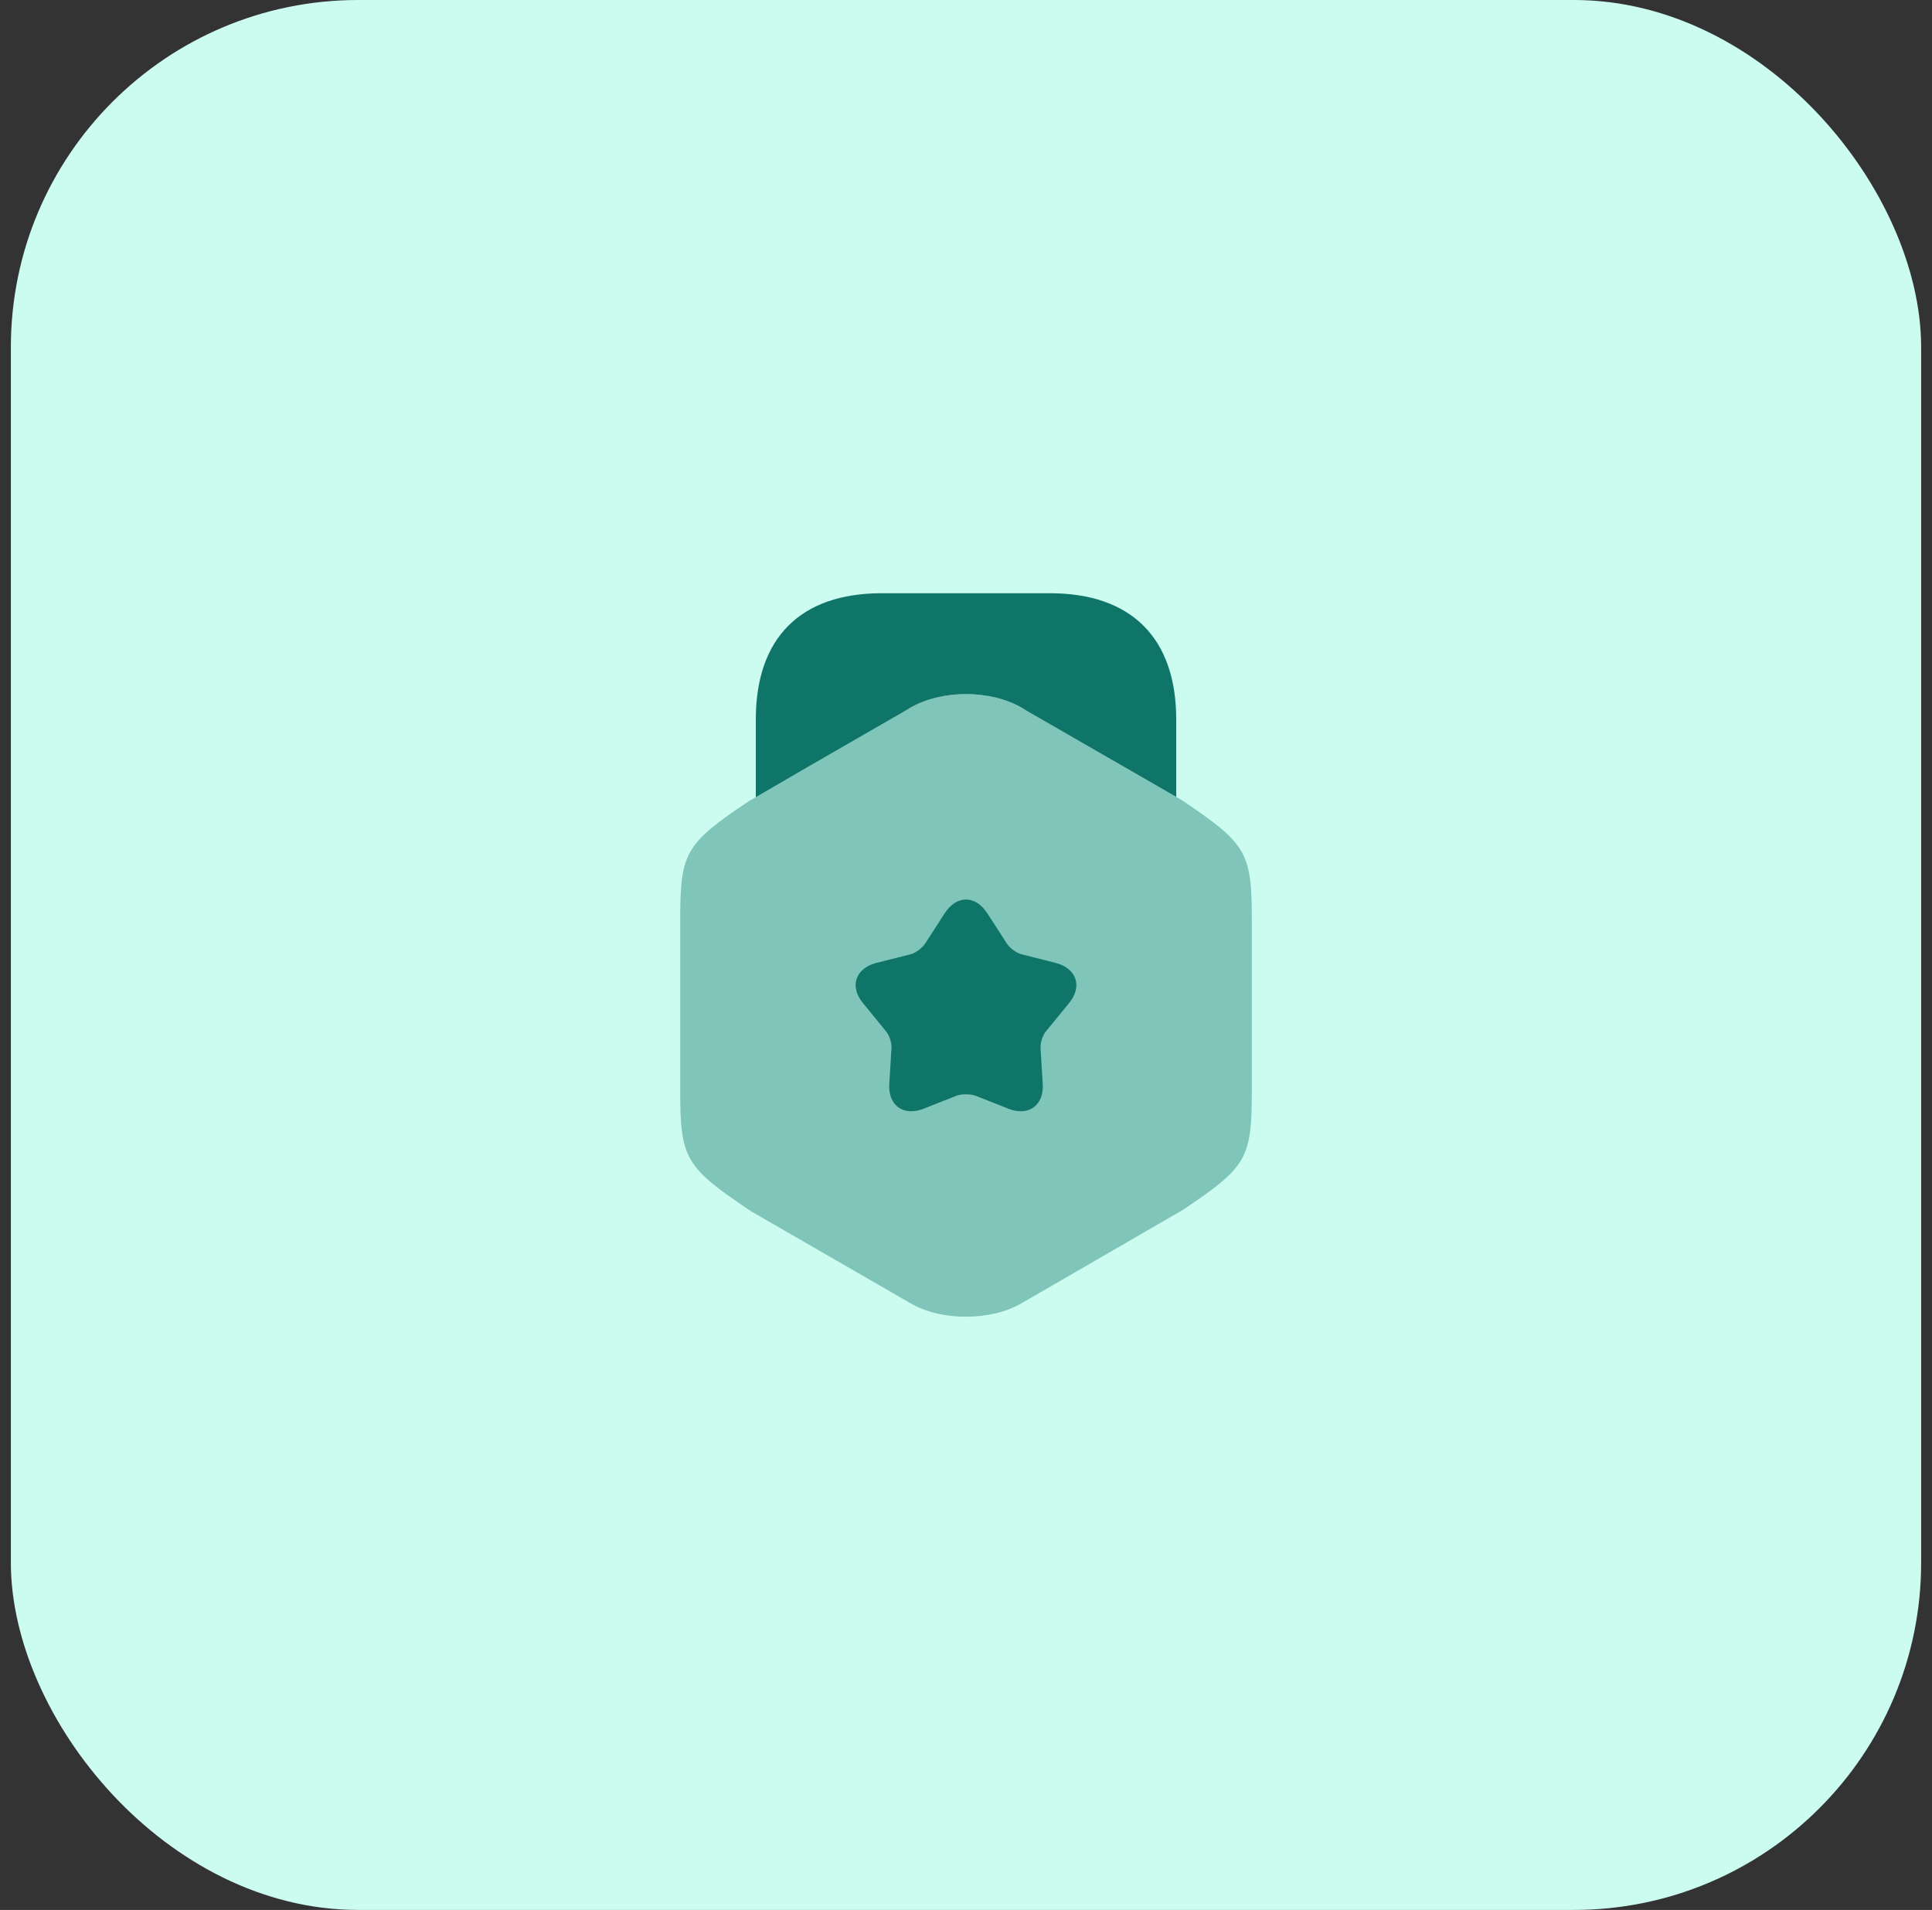
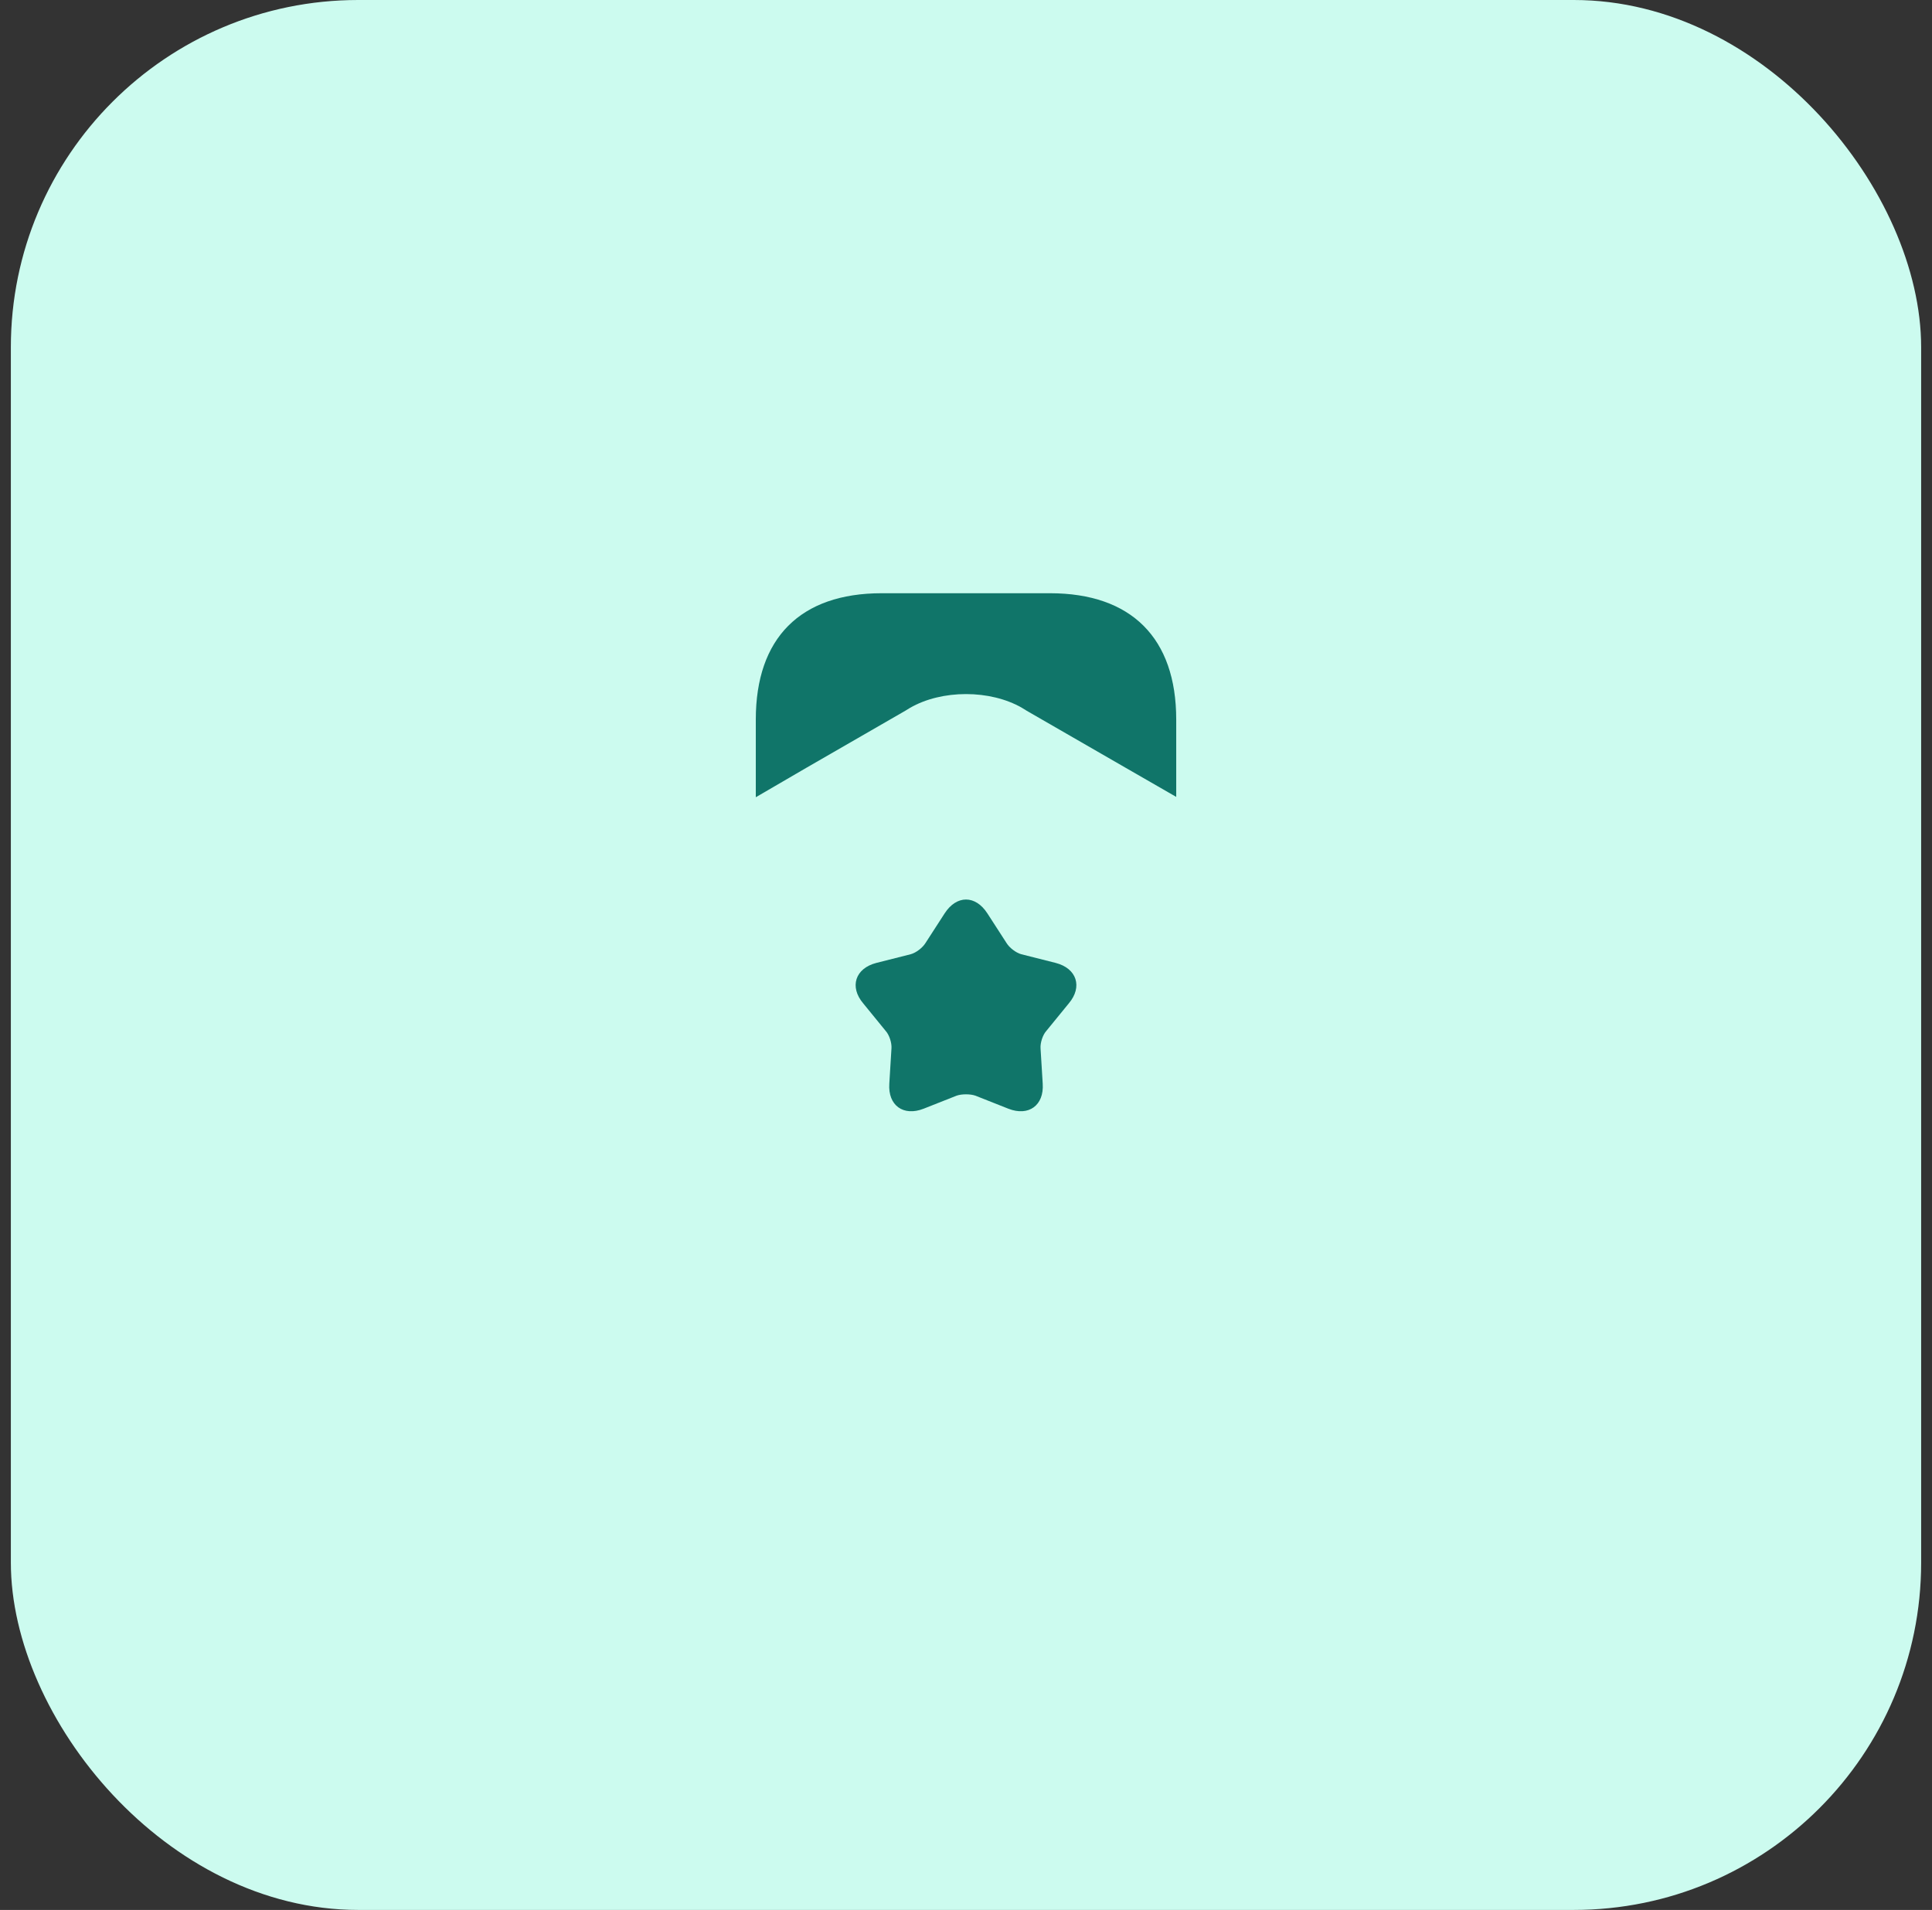
<svg xmlns="http://www.w3.org/2000/svg" width="89" height="88" viewBox="0 0 89 88" fill="none">
  <rect x="0" y="0" width="89" height="88" fill="#333333" stroke="none" />
  <rect x="0.5" width="88" height="88" rx="16" fill="#CCFBEF" />
-   <path opacity="0.4" d="M54.417 36.85L54.184 36.717L51.867 35.383L47.084 32.617C45.617 31.767 43.383 31.767 41.917 32.617L37.133 35.383L34.817 36.733L34.517 36.9C31.534 38.9 31.334 39.267 31.334 42.483V50.167C31.334 53.383 31.534 53.75 34.584 55.8L41.917 60.033C42.65 60.467 43.567 60.667 44.5 60.667C45.417 60.667 46.35 60.467 47.084 60.033L54.483 55.75C57.467 53.75 57.667 53.383 57.667 50.167V42.483C57.667 39.267 57.467 38.9 54.417 36.85Z" fill="#107569" />
  <path d="M34.817 36.733L37.134 35.383L41.7 32.75L41.917 32.617C43.384 31.767 45.617 31.767 47.084 32.617L47.3 32.75L51.867 35.383L54.184 36.717V33.15C54.184 29.4 52.117 27.333 48.367 27.333H40.617C36.867 27.333 34.817 29.4 34.817 33.15V36.733Z" fill="#107569" />
  <path d="M49.234 46.233L48.2 47.5C48.034 47.683 47.917 48.05 47.934 48.3L48.034 49.933C48.1 50.933 47.384 51.45 46.45 51.083L44.934 50.483C44.7 50.4 44.3 50.4 44.067 50.483L42.55 51.083C41.617 51.45 40.9 50.933 40.967 49.933L41.067 48.3C41.084 48.05 40.967 47.683 40.8 47.5L39.767 46.233C39.117 45.467 39.4 44.617 40.367 44.367L41.95 43.967C42.2 43.9 42.5 43.667 42.634 43.45L43.517 42.083C44.067 41.233 44.934 41.233 45.484 42.083L46.367 43.45C46.5 43.667 46.8 43.9 47.05 43.967L48.634 44.367C49.6 44.617 49.884 45.467 49.234 46.233Z" fill="#107569" />
</svg>